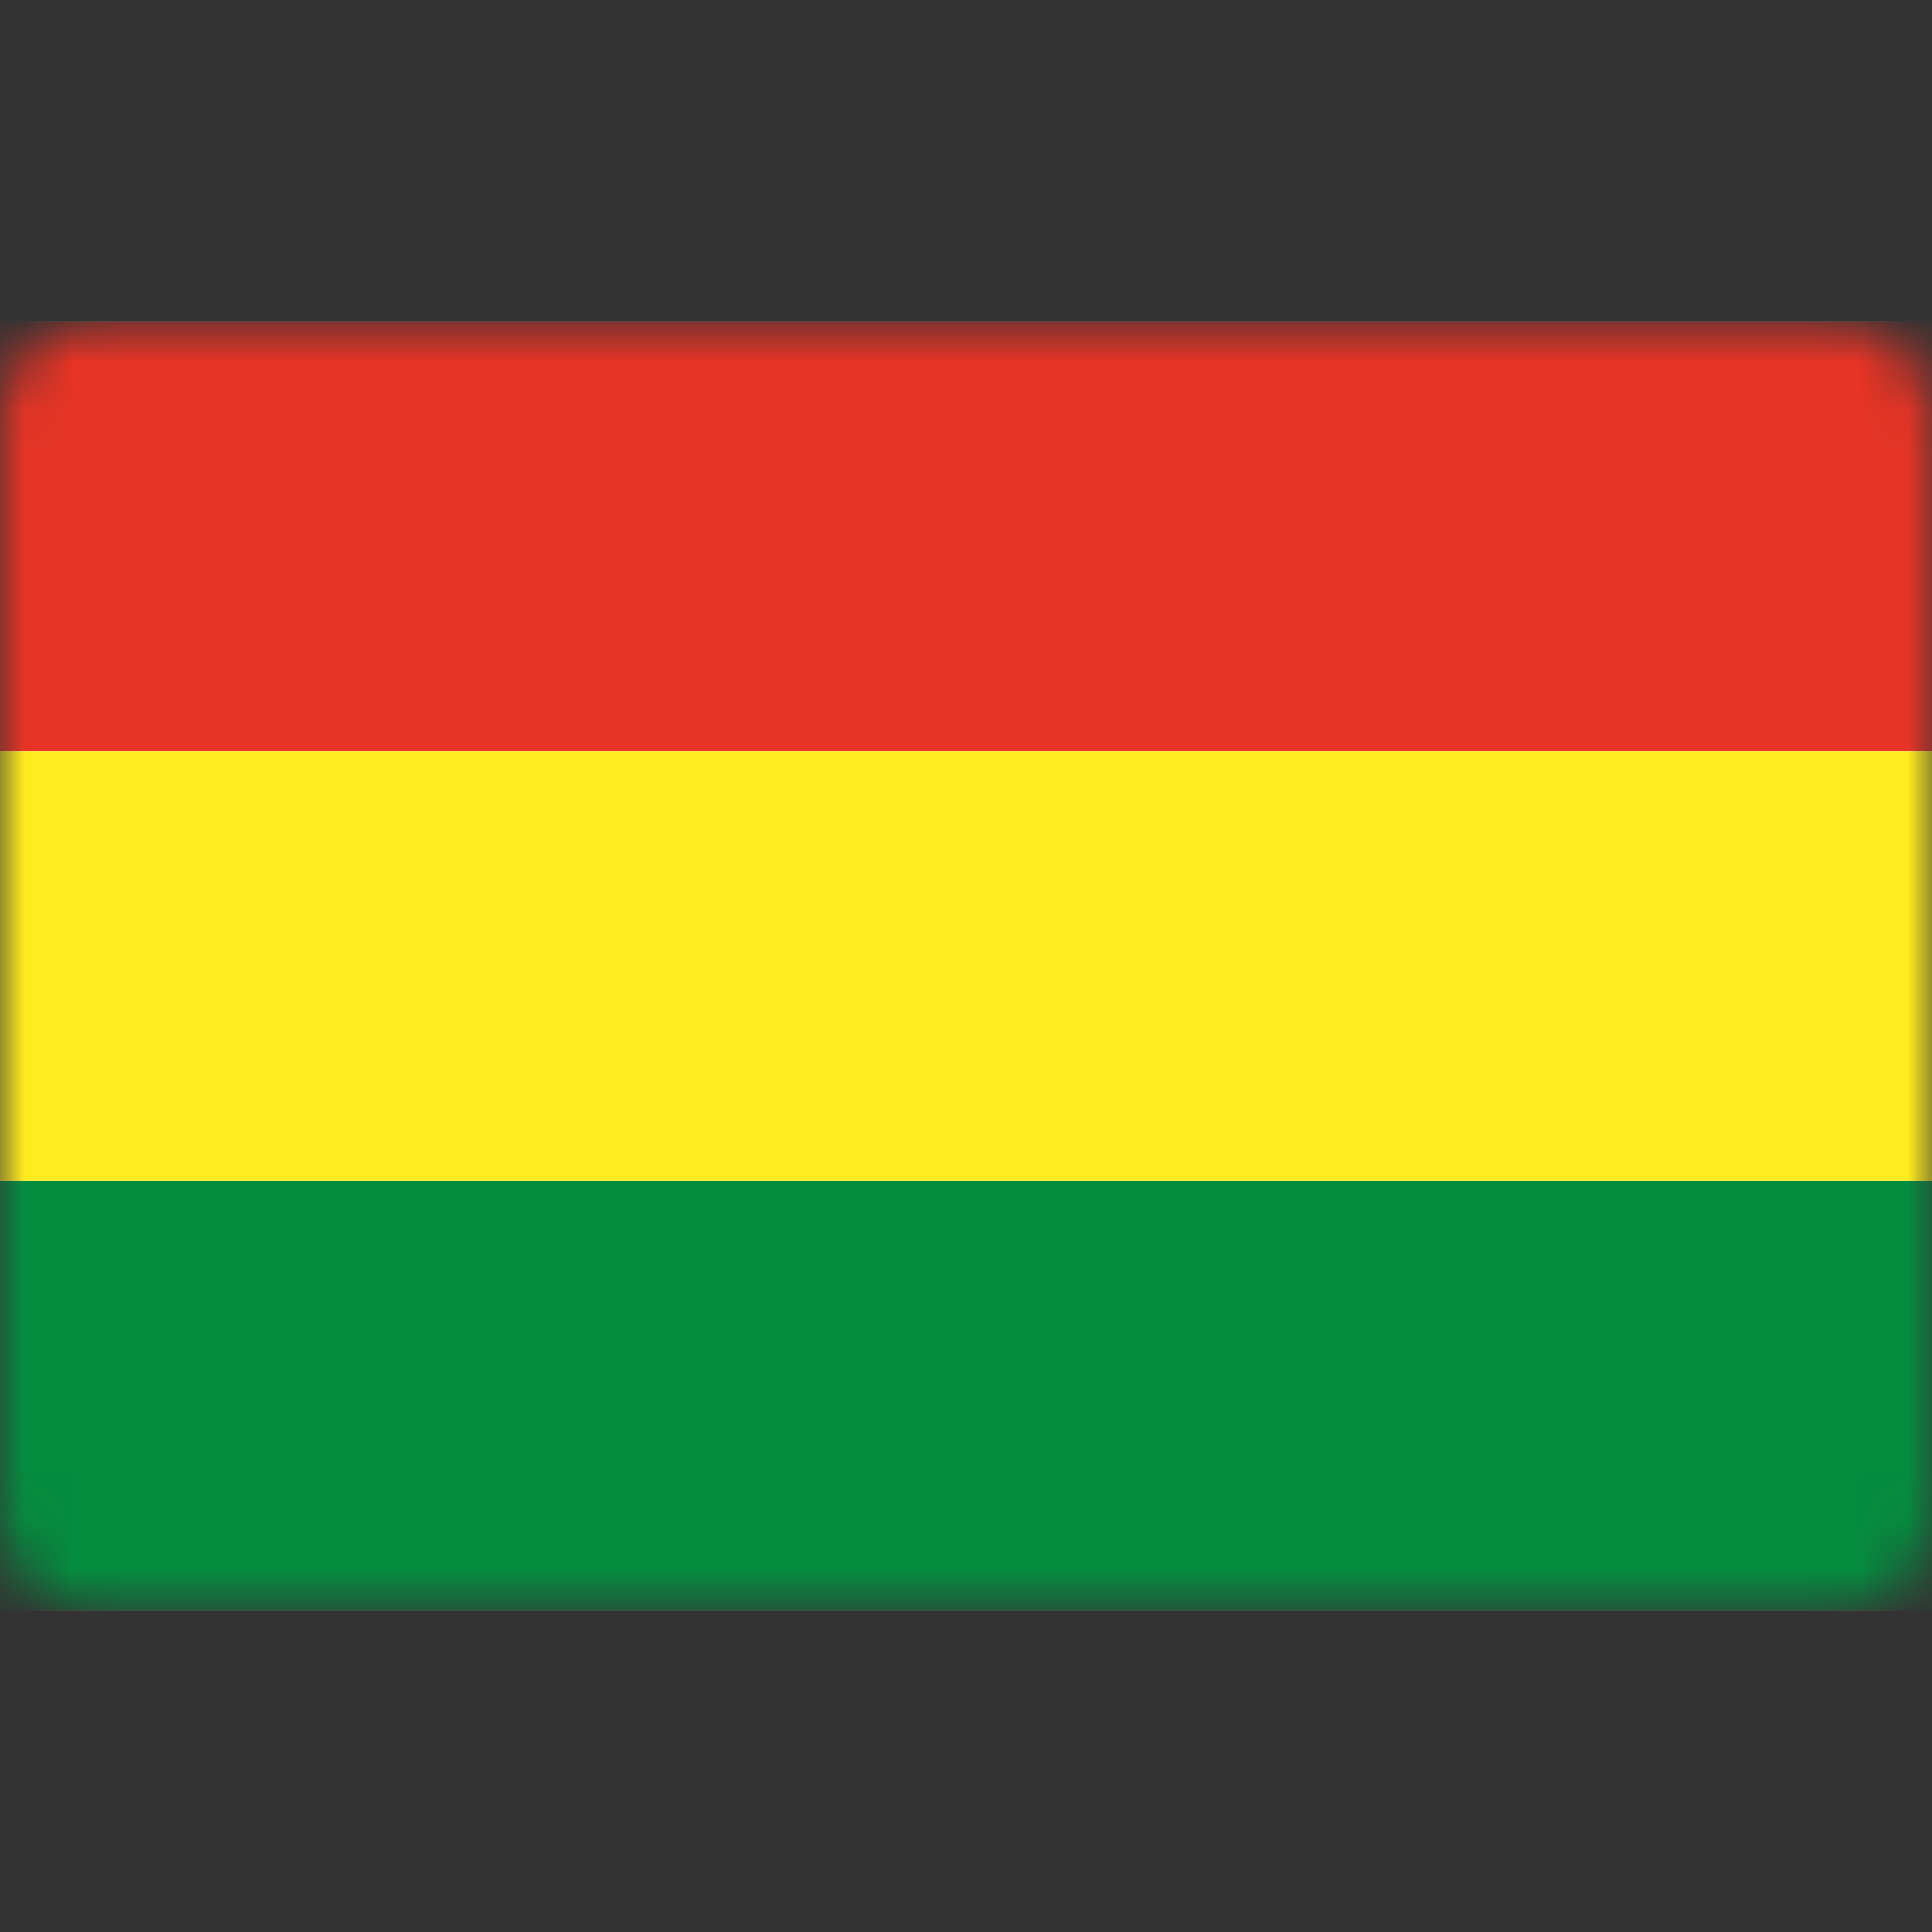
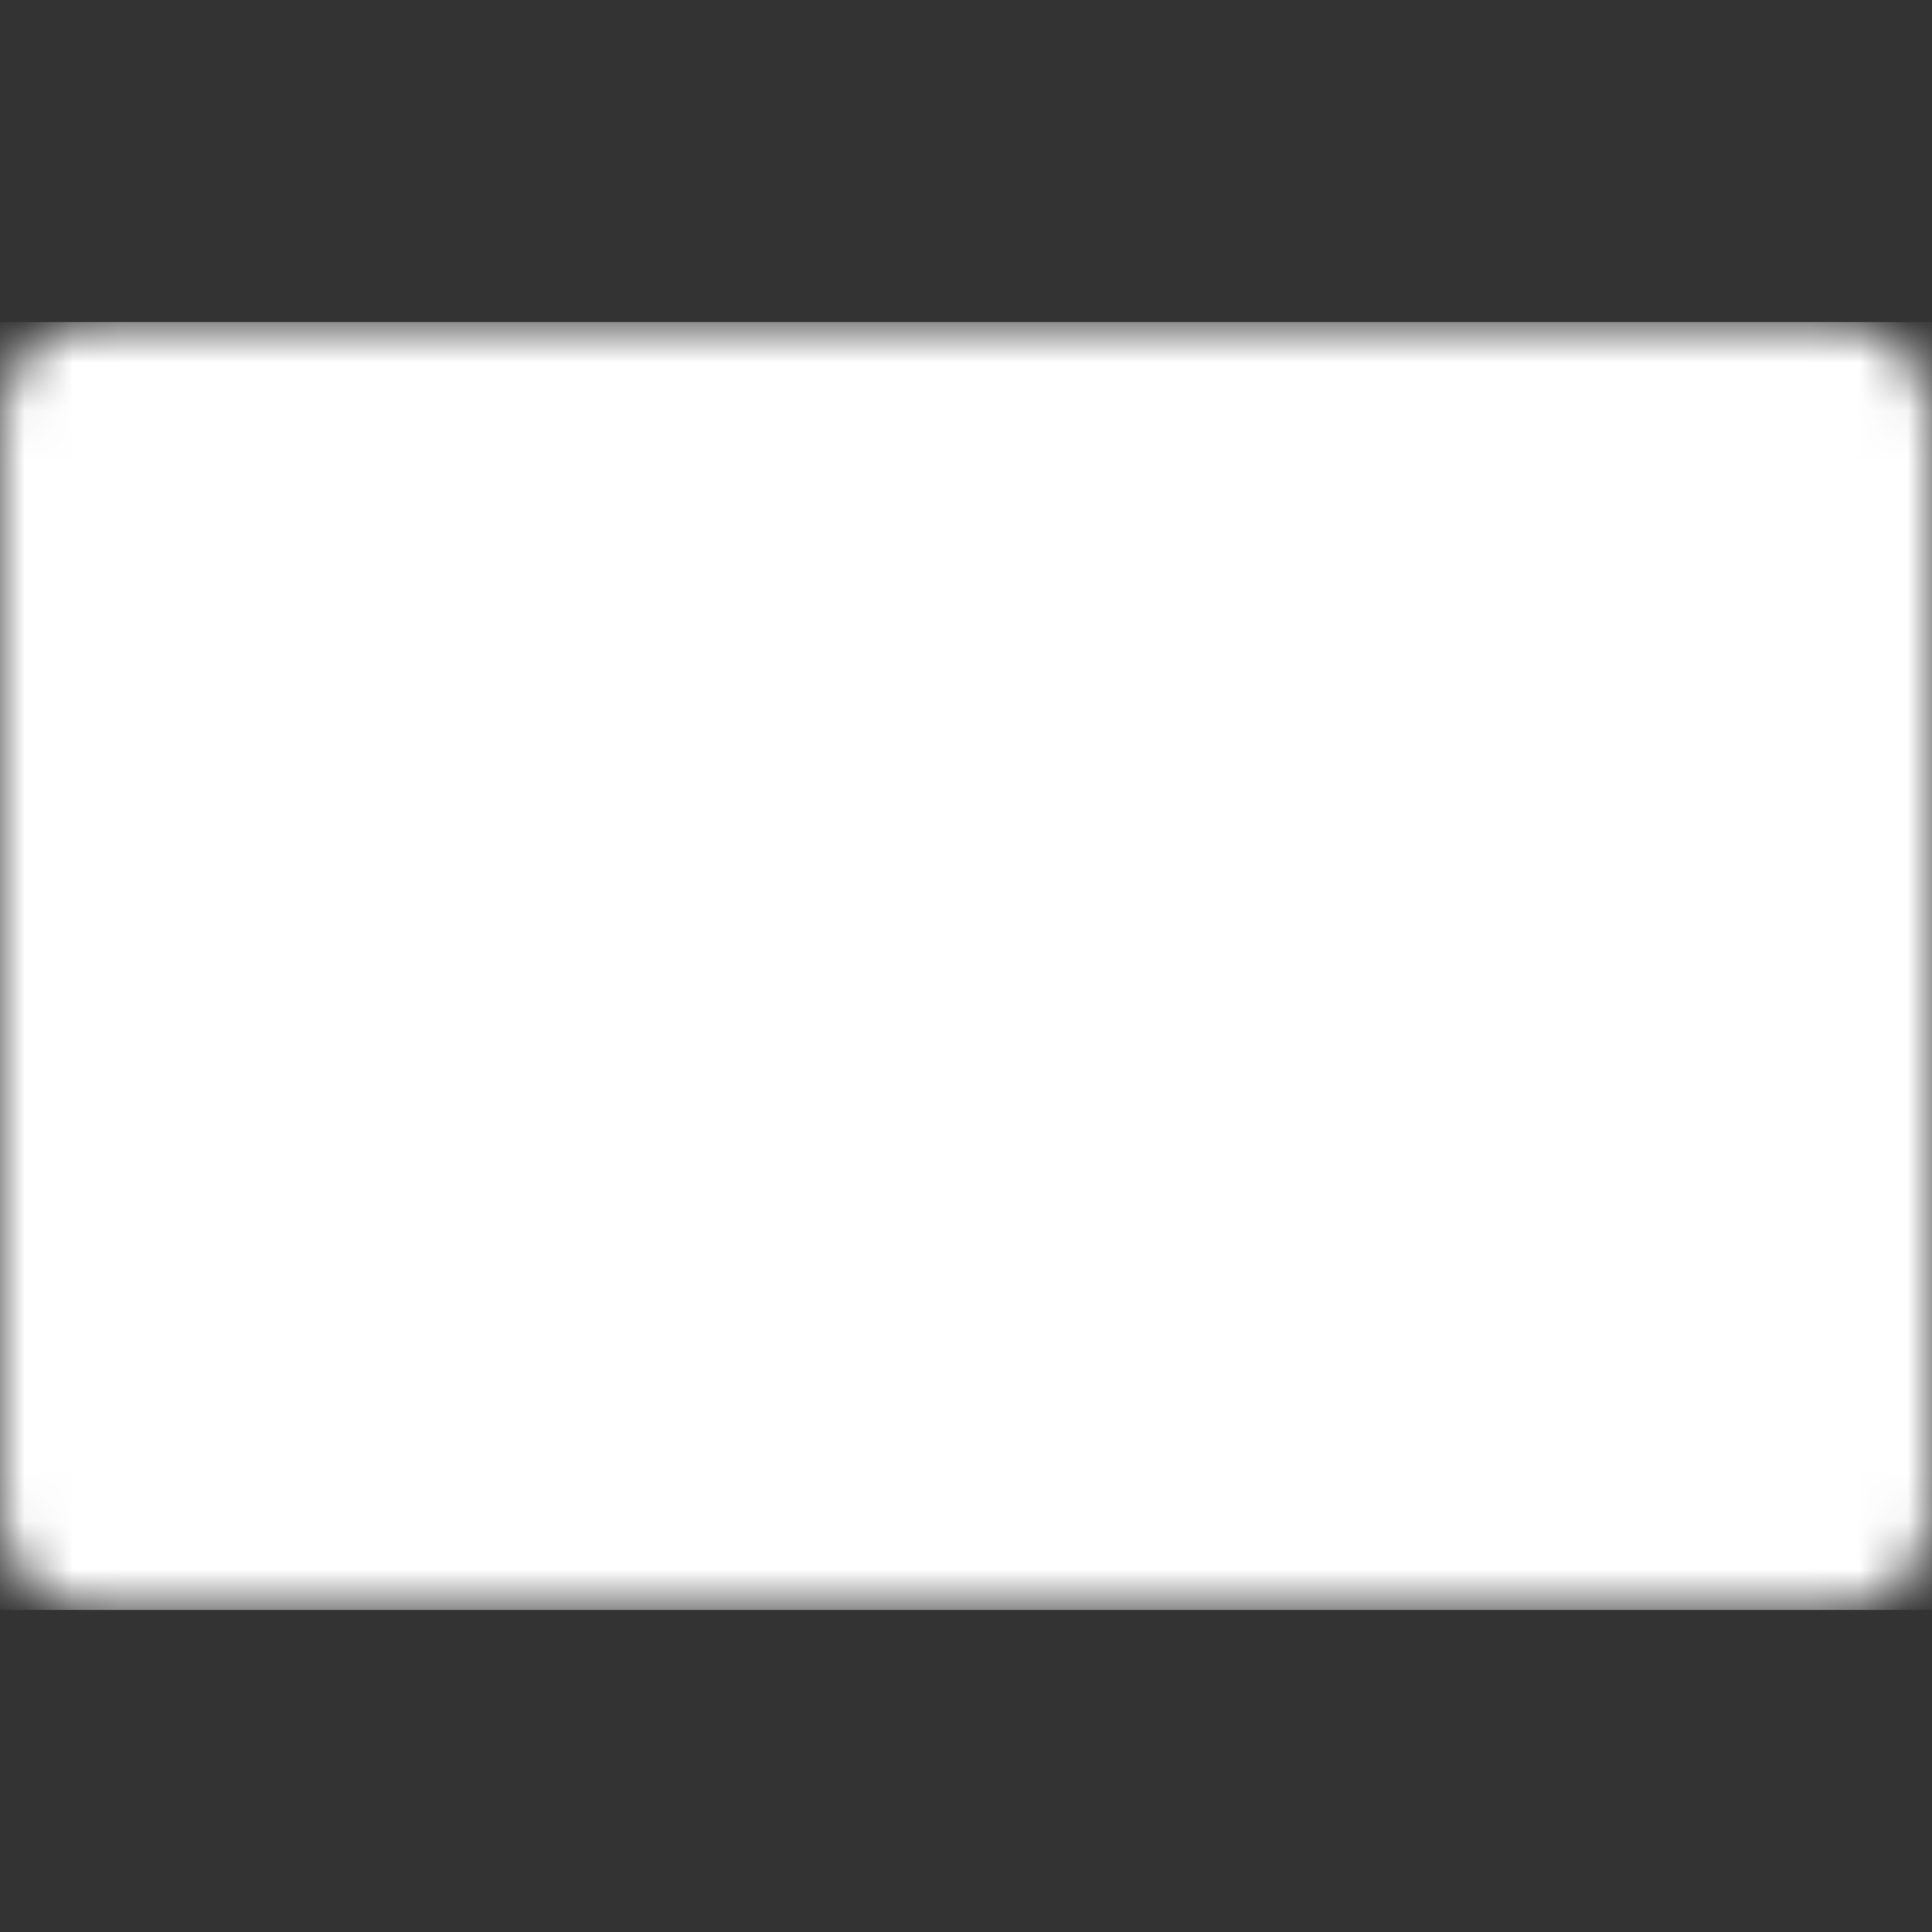
<svg xmlns="http://www.w3.org/2000/svg" width="40" height="40" viewBox="0 0 40 40" fill="none">
  <rect x="0" y="0" width="40" height="40" fill="#333333" stroke="none" />
  <mask id="mask0_2301_19417" style="mask-type:alpha" maskUnits="userSpaceOnUse" x="0" y="6" width="40" height="28">
    <path d="M38 6.667H2C0.895 6.667 0 7.562 0 8.666V31.333C0 32.438 0.895 33.333 2 33.333H38C39.105 33.333 40 32.438 40 31.333V8.666C40 7.562 39.105 6.667 38 6.667Z" fill="white" />
  </mask>
  <g mask="url(#mask0_2301_19417)">
    <path d="M40 6.667H0V33.333H40V6.667Z" fill="white" />
-     <path d="M40 24.444H0V33.333H40V24.444Z" fill="#058C3F" />
-     <path d="M40 6.667H0V15.555H40V6.667Z" fill="#E63426" />
-     <path d="M40 15.556H0V24.445H40V15.556Z" fill="#FFEB1F" />
  </g>
</svg>